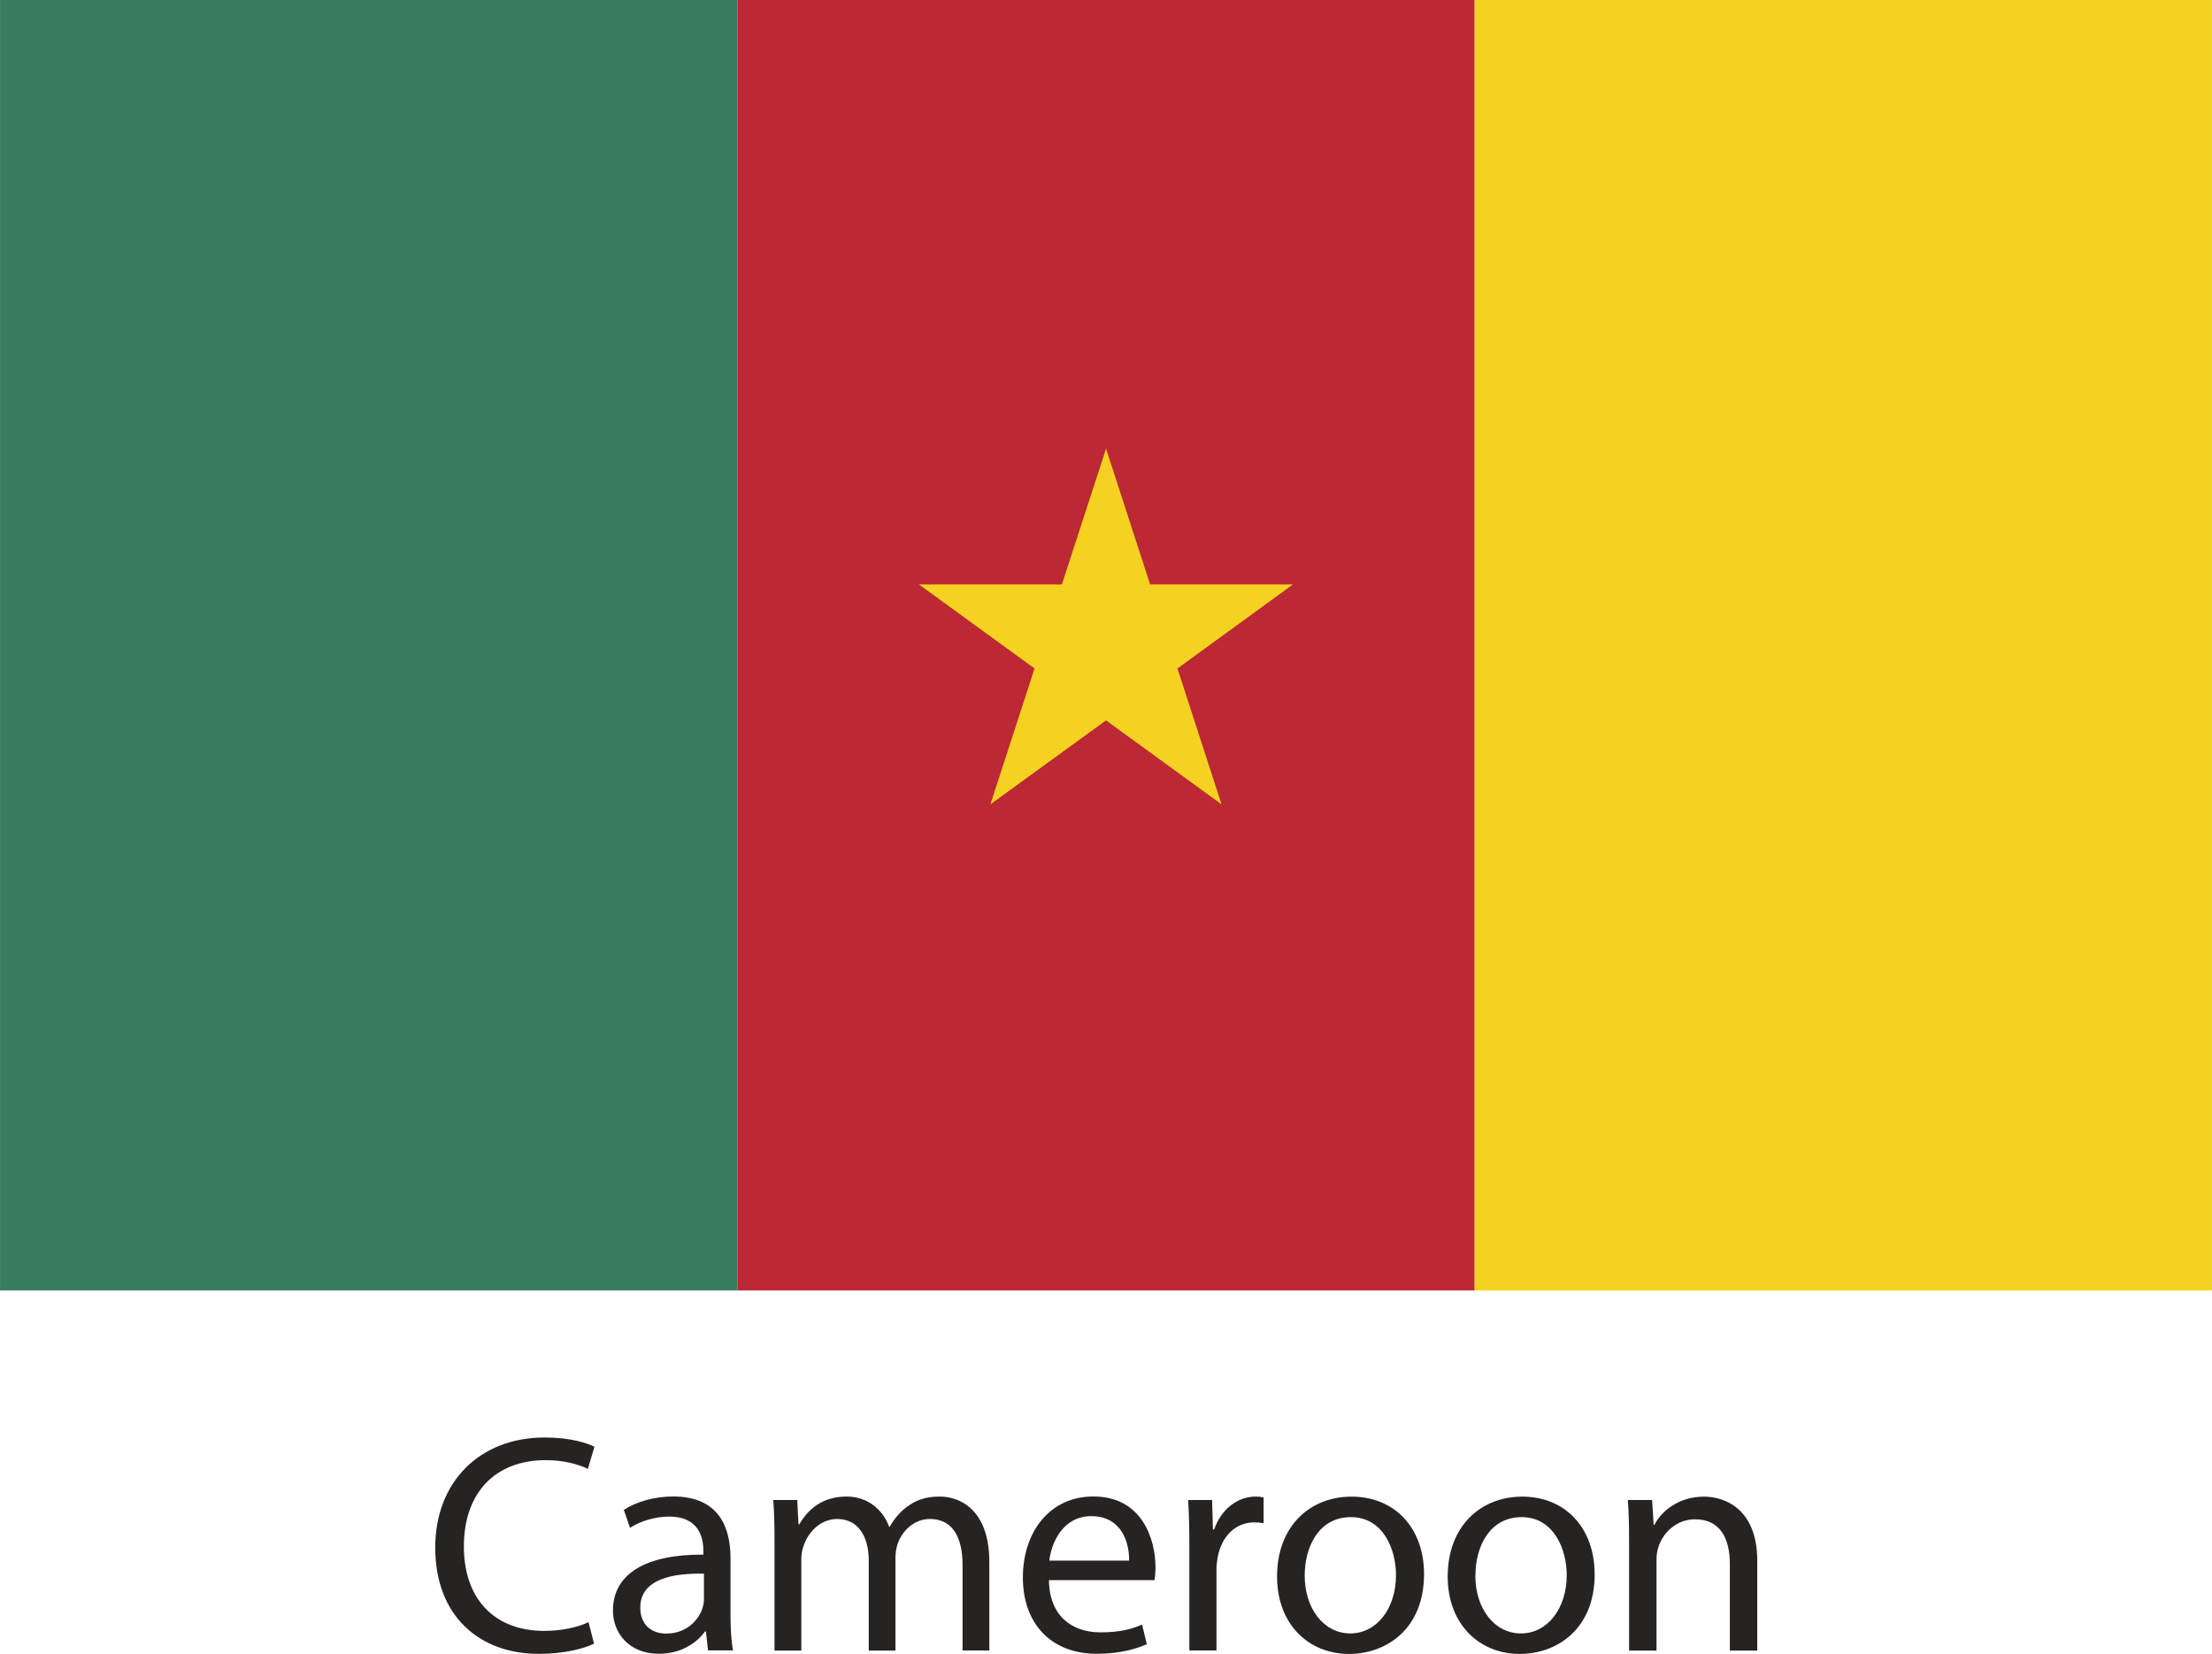
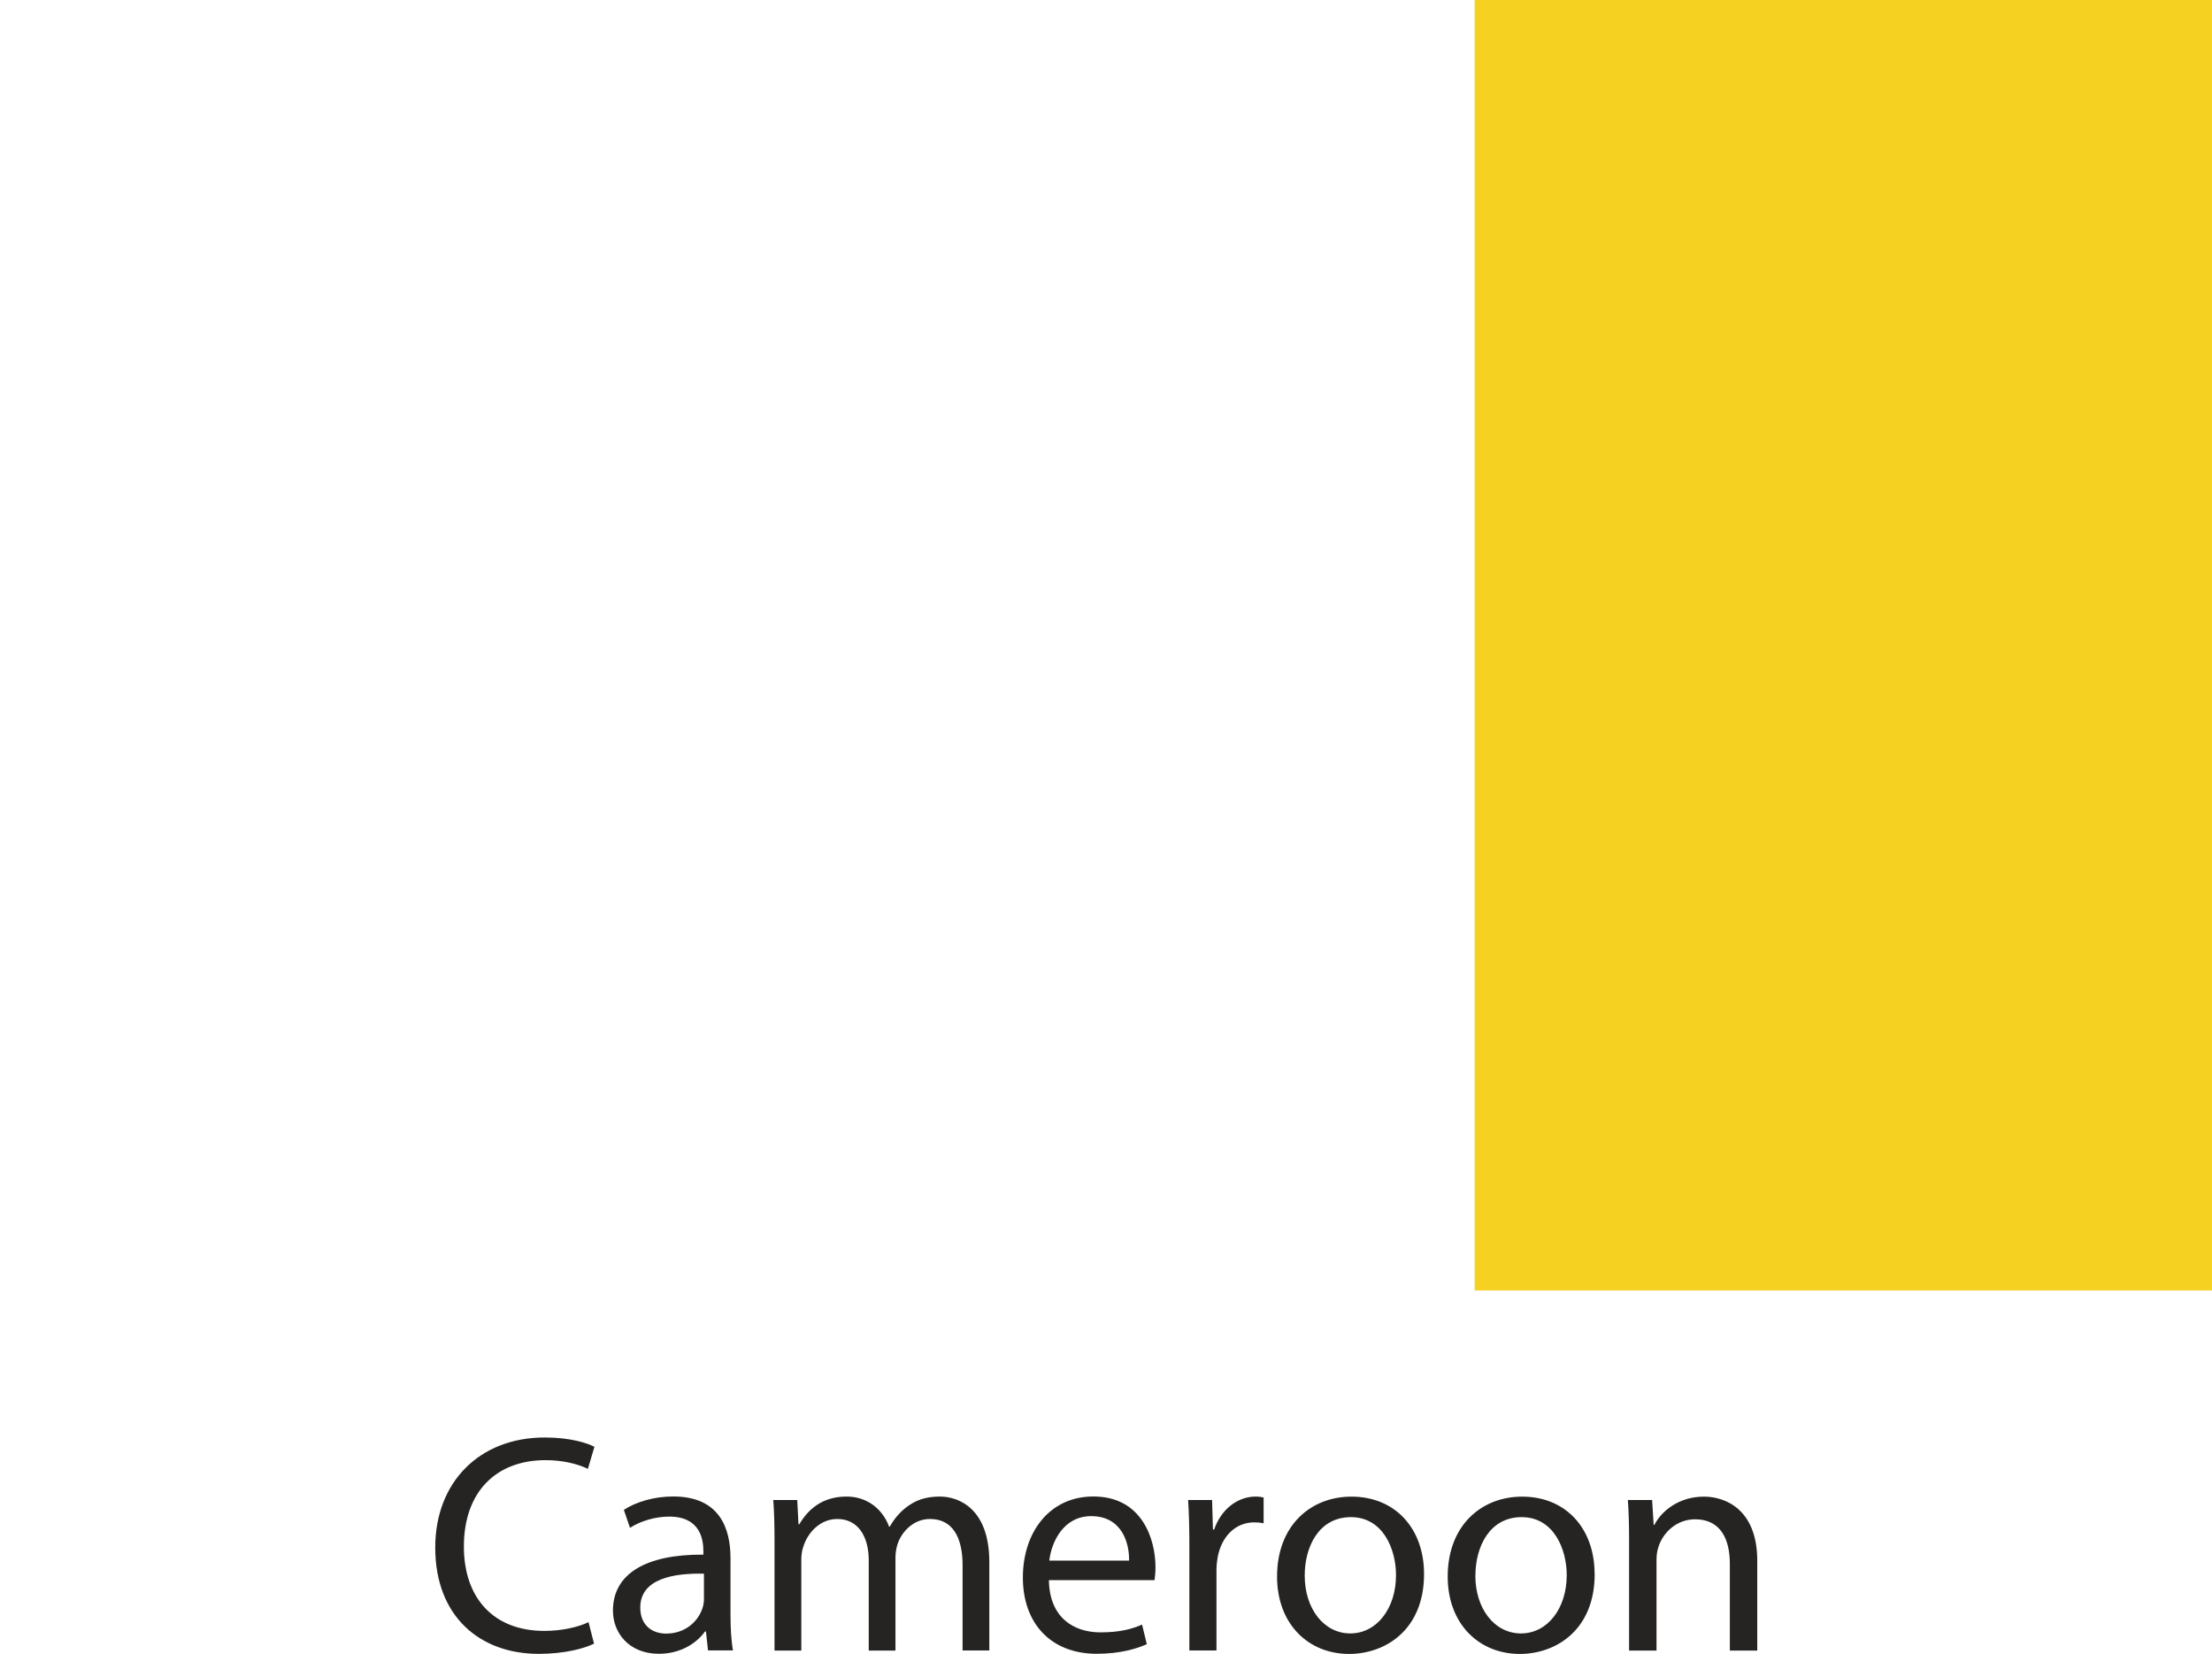
<svg xmlns="http://www.w3.org/2000/svg" xml:space="preserve" width="62.909mm" height="47.029mm" version="1.1" style="shape-rendering:geometricPrecision; text-rendering:geometricPrecision; image-rendering:optimizeQuality; fill-rule:evenodd; clip-rule:evenodd" viewBox="0 0 288.03 215.33">
  <defs>
    <style type="text/css">  .fil3 {fill:#F5D221;fill-rule:nonzero} .fil2 {fill:#BC2833;fill-rule:nonzero} .fil0 {fill:#252422;fill-rule:nonzero} .fil1 {fill:#397C5F;fill-rule:nonzero}  </style>
  </defs>
  <g id="Layer_x0020_1">
    <path class="fil0" d="M77.35 213.99c-1.29,0.64 -3.88,1.33 -7.2,1.33 -7.69,0 -13.48,-4.9 -13.48,-13.84 0,-8.54 5.79,-14.33 14.24,-14.33 3.4,0 5.55,0.73 6.49,1.21l-0.85 2.87c-1.34,-0.64 -3.25,-1.13 -5.51,-1.13 -6.4,0 -10.64,4.08 -10.64,11.25 0,6.68 3.85,10.98 10.48,10.98 2.15,0 4.34,-0.45 5.75,-1.14l0.72 2.8z" />
    <path class="fil0" d="M91.67 204.88c-3.88,-0.08 -8.3,0.61 -8.3,4.41 0,2.31 1.54,3.39 3.36,3.39 2.55,0 4.17,-1.62 4.73,-3.28 0.12,-0.37 0.2,-0.77 0.2,-1.13l0 -3.4zm3.45 5.3c0,1.7 0.08,3.35 0.32,4.69l-3.25 0 -0.27 -2.47 -0.12 0c-1.09,1.54 -3.2,2.91 -6,2.91 -3.96,0 -5.99,-2.78 -5.99,-5.62 0,-4.74 4.2,-7.34 11.78,-7.29l0 -0.41c0,-1.63 -0.44,-4.54 -4.46,-4.54 -1.81,0 -3.72,0.57 -5.1,1.46l-0.8 -2.34c1.62,-1.05 3.96,-1.74 6.44,-1.74 5.98,0 7.45,4.09 7.45,8.02l0 7.32z" />
    <path class="fil0" d="M100.85 200.59c0,-2.02 -0.04,-3.68 -0.16,-5.3l3.12 0 0.16 3.16 0.11 0c1.1,-1.87 2.92,-3.61 6.16,-3.61 2.66,0 4.69,1.62 5.53,3.92l0.09 0c0.62,-1.1 1.38,-1.94 2.19,-2.55 1.17,-0.89 2.47,-1.37 4.33,-1.37 2.59,0 6.44,1.7 6.44,8.5l0 11.54 -3.48 0 0 -11.09c0,-3.77 -1.38,-6.03 -4.25,-6.03 -2.02,0 -3.6,1.49 -4.21,3.24 -0.16,0.48 -0.28,1.14 -0.28,1.78l0 12.11 -3.48 0 0 -11.74c0,-3.12 -1.39,-5.39 -4.1,-5.39 -2.23,0 -3.84,1.78 -4.4,3.55 -0.2,0.53 -0.28,1.14 -0.28,1.75l0 11.83 -3.49 0 0 -14.29z" />
    <path class="fil0" d="M147.02 203.18c0.05,-2.26 -0.92,-5.79 -4.93,-5.79 -3.6,0 -5.17,3.32 -5.46,5.79l10.4 0zm-10.44 2.55c0.08,4.81 3.15,6.79 6.72,6.79 2.54,0 4.1,-0.44 5.41,-1.01l0.62 2.55c-1.26,0.56 -3.4,1.25 -6.52,1.25 -6.02,0 -9.62,-4.01 -9.62,-9.92 0,-5.91 3.47,-10.56 9.18,-10.56 6.39,0 8.09,5.63 8.09,9.22 0,0.73 -0.08,1.29 -0.12,1.67l-13.76 0z" />
    <path class="fil0" d="M154.87 201.4c0,-2.3 -0.04,-4.29 -0.16,-6.11l3.12 0 0.11 3.84 0.16 0c0.9,-2.63 3.04,-4.29 5.43,-4.29 0.4,0 0.68,0.04 1.01,0.12l0 3.36c-0.37,-0.08 -0.73,-0.12 -1.21,-0.12 -2.52,0 -4.29,1.9 -4.78,4.57 -0.08,0.49 -0.15,1.06 -0.15,1.66l0 10.45 -3.53 0 0 -13.48z" />
    <path class="fil0" d="M169.89 205.13c0,4.29 2.48,7.53 5.94,7.53 3.4,0 5.95,-3.2 5.95,-7.6 0,-3.32 -1.66,-7.54 -5.87,-7.54 -4.2,0 -6.02,3.88 -6.02,7.61zm15.54 -0.2c0,7.25 -5.02,10.4 -9.76,10.4 -5.29,0 -9.38,-3.88 -9.38,-10.08 0,-6.55 4.28,-10.4 9.7,-10.4 5.63,0 9.44,4.09 9.44,10.08z" />
    <path class="fil0" d="M192.11 205.13c0,4.29 2.47,7.53 5.95,7.53 3.4,0 5.95,-3.2 5.95,-7.6 0,-3.32 -1.66,-7.54 -5.87,-7.54 -4.2,0 -6.02,3.88 -6.02,7.61zm15.54 -0.2c0,7.25 -5.01,10.4 -9.75,10.4 -5.29,0 -9.39,-3.88 -9.39,-10.08 0,-6.55 4.29,-10.4 9.71,-10.4 5.62,0 9.42,4.09 9.42,10.08z" />
    <path class="fil0" d="M212.13 200.59c0,-2.02 -0.04,-3.68 -0.16,-5.3l3.16 0 0.2 3.24 0.09 0c0.96,-1.86 3.24,-3.68 6.47,-3.68 2.72,0 6.93,1.62 6.93,8.34l0 11.7 -3.57 0 0 -11.3c0,-3.16 -1.17,-5.79 -4.53,-5.79 -2.35,0 -4.17,1.67 -4.78,3.64 -0.16,0.45 -0.24,1.06 -0.24,1.67l0 11.78 -3.57 0 0 -14.29z" />
-     <polygon class="fil1" points="-0,168.01 96,168.01 96,0 -0,0 " />
-     <polygon class="fil2" points="96.01,168.01 192.02,168.01 192.02,0 96.01,0 " />
    <polygon class="fil3" points="192.02,168.01 288.03,168.01 288.03,0 192.02,0 " />
-     <polygon class="fil3" points="153.32,87.03 168.36,76.09 149.76,76.09 144.02,58.41 138.27,76.09 119.66,76.09 134.71,87.03 128.96,104.72 144.02,93.79 159.06,104.72 " />
  </g>
</svg>